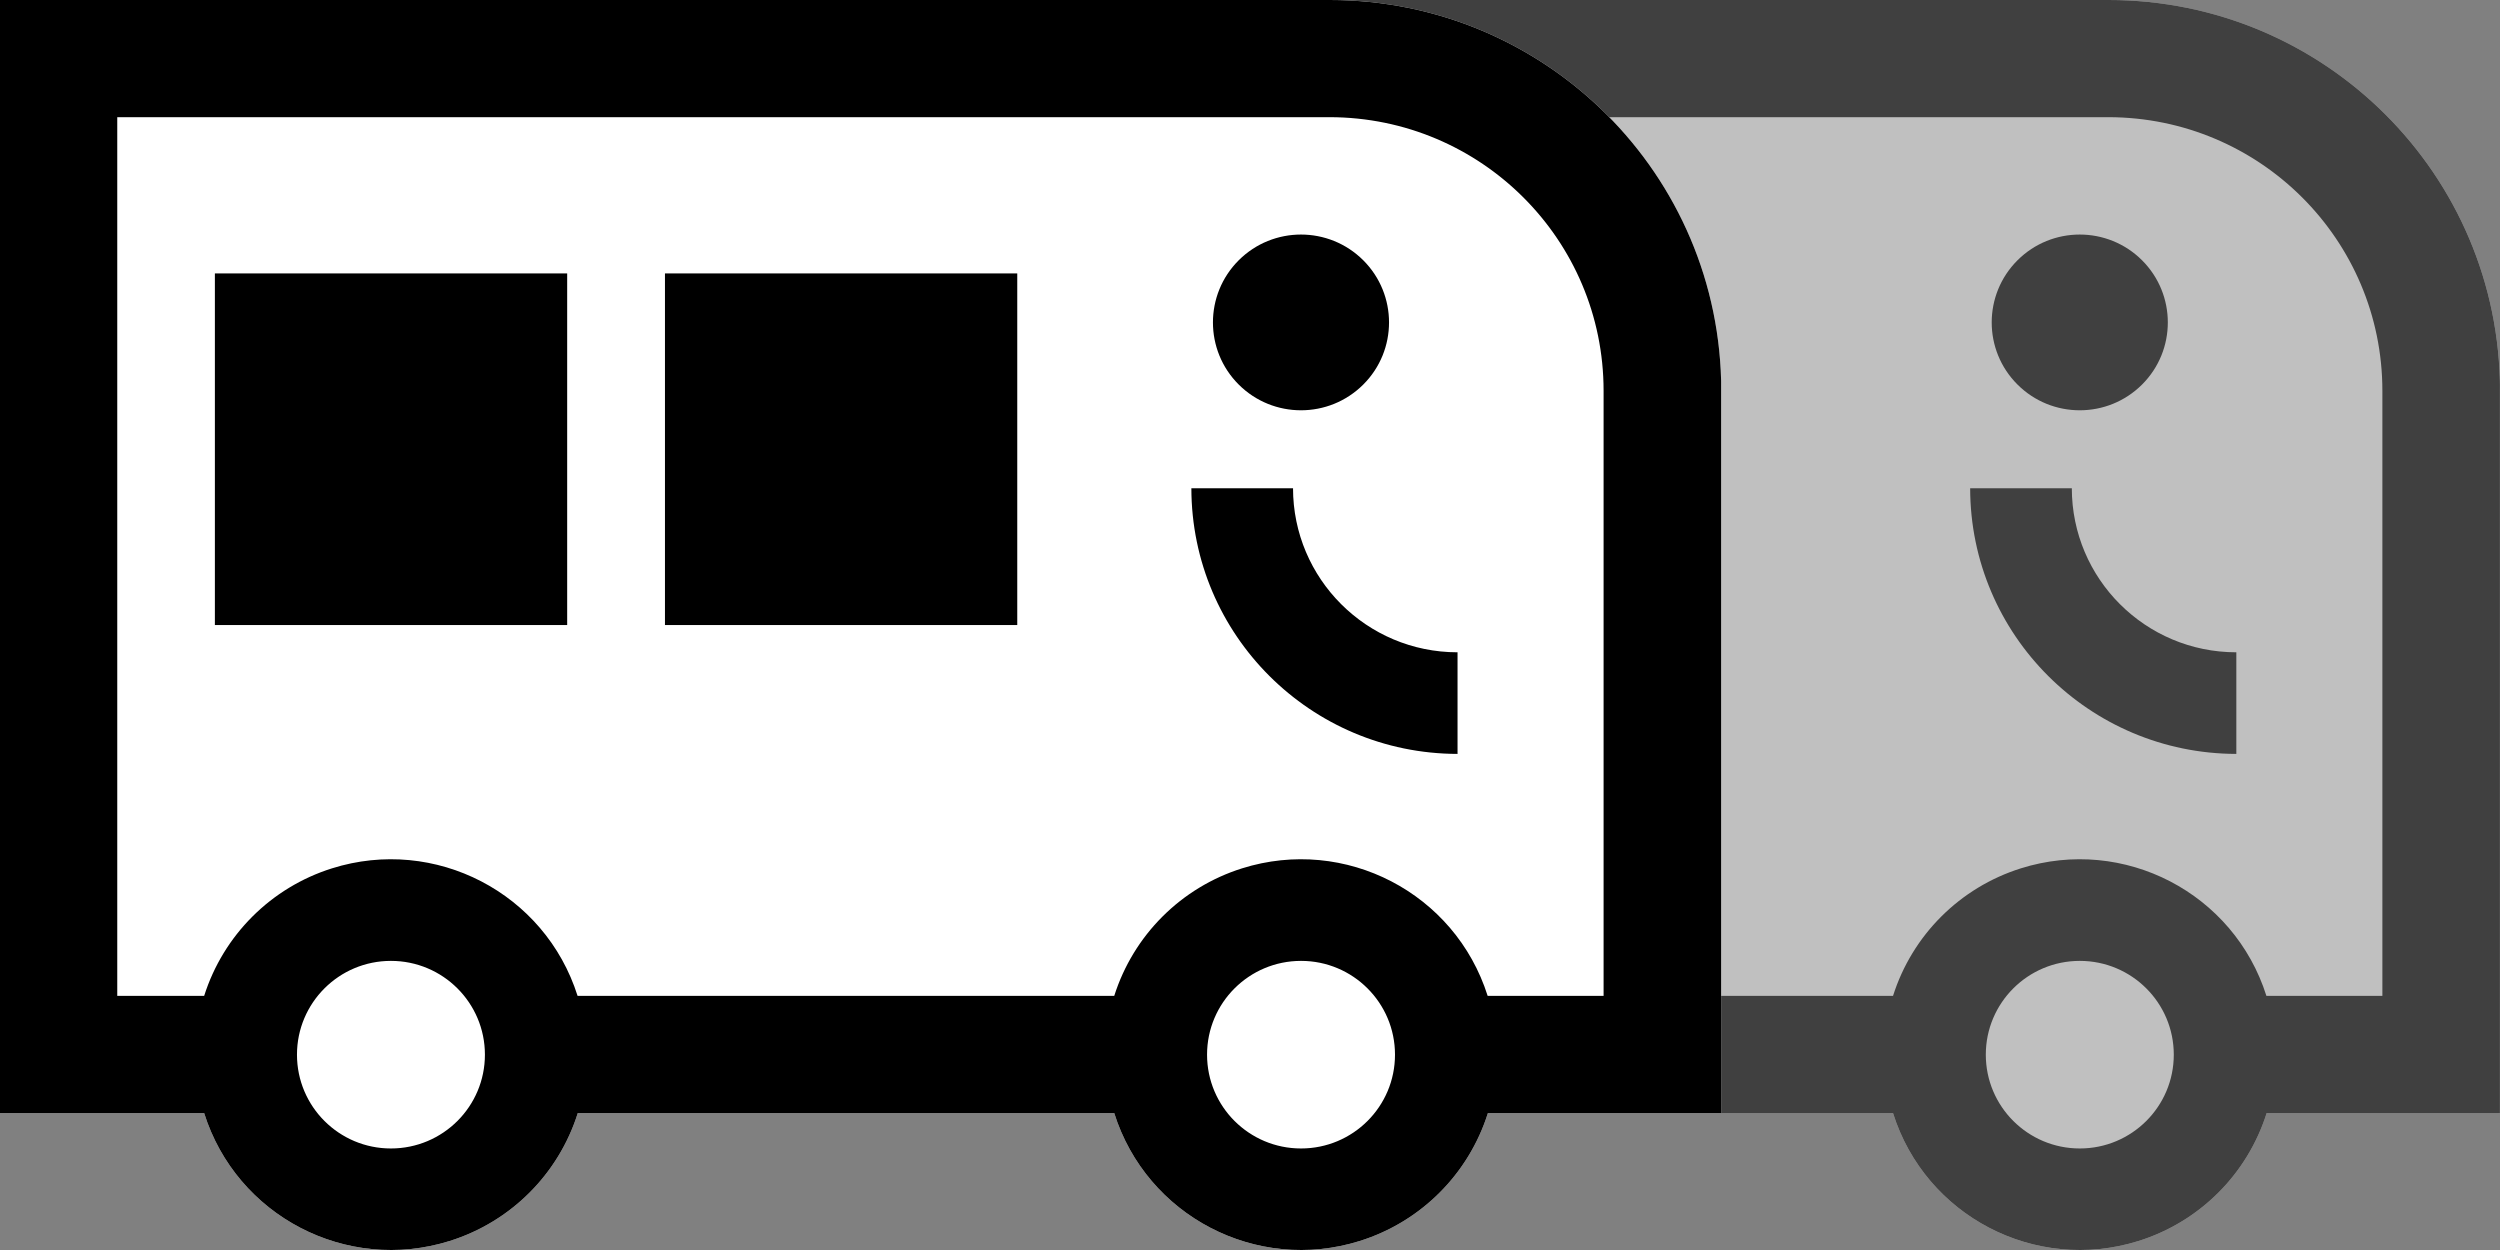
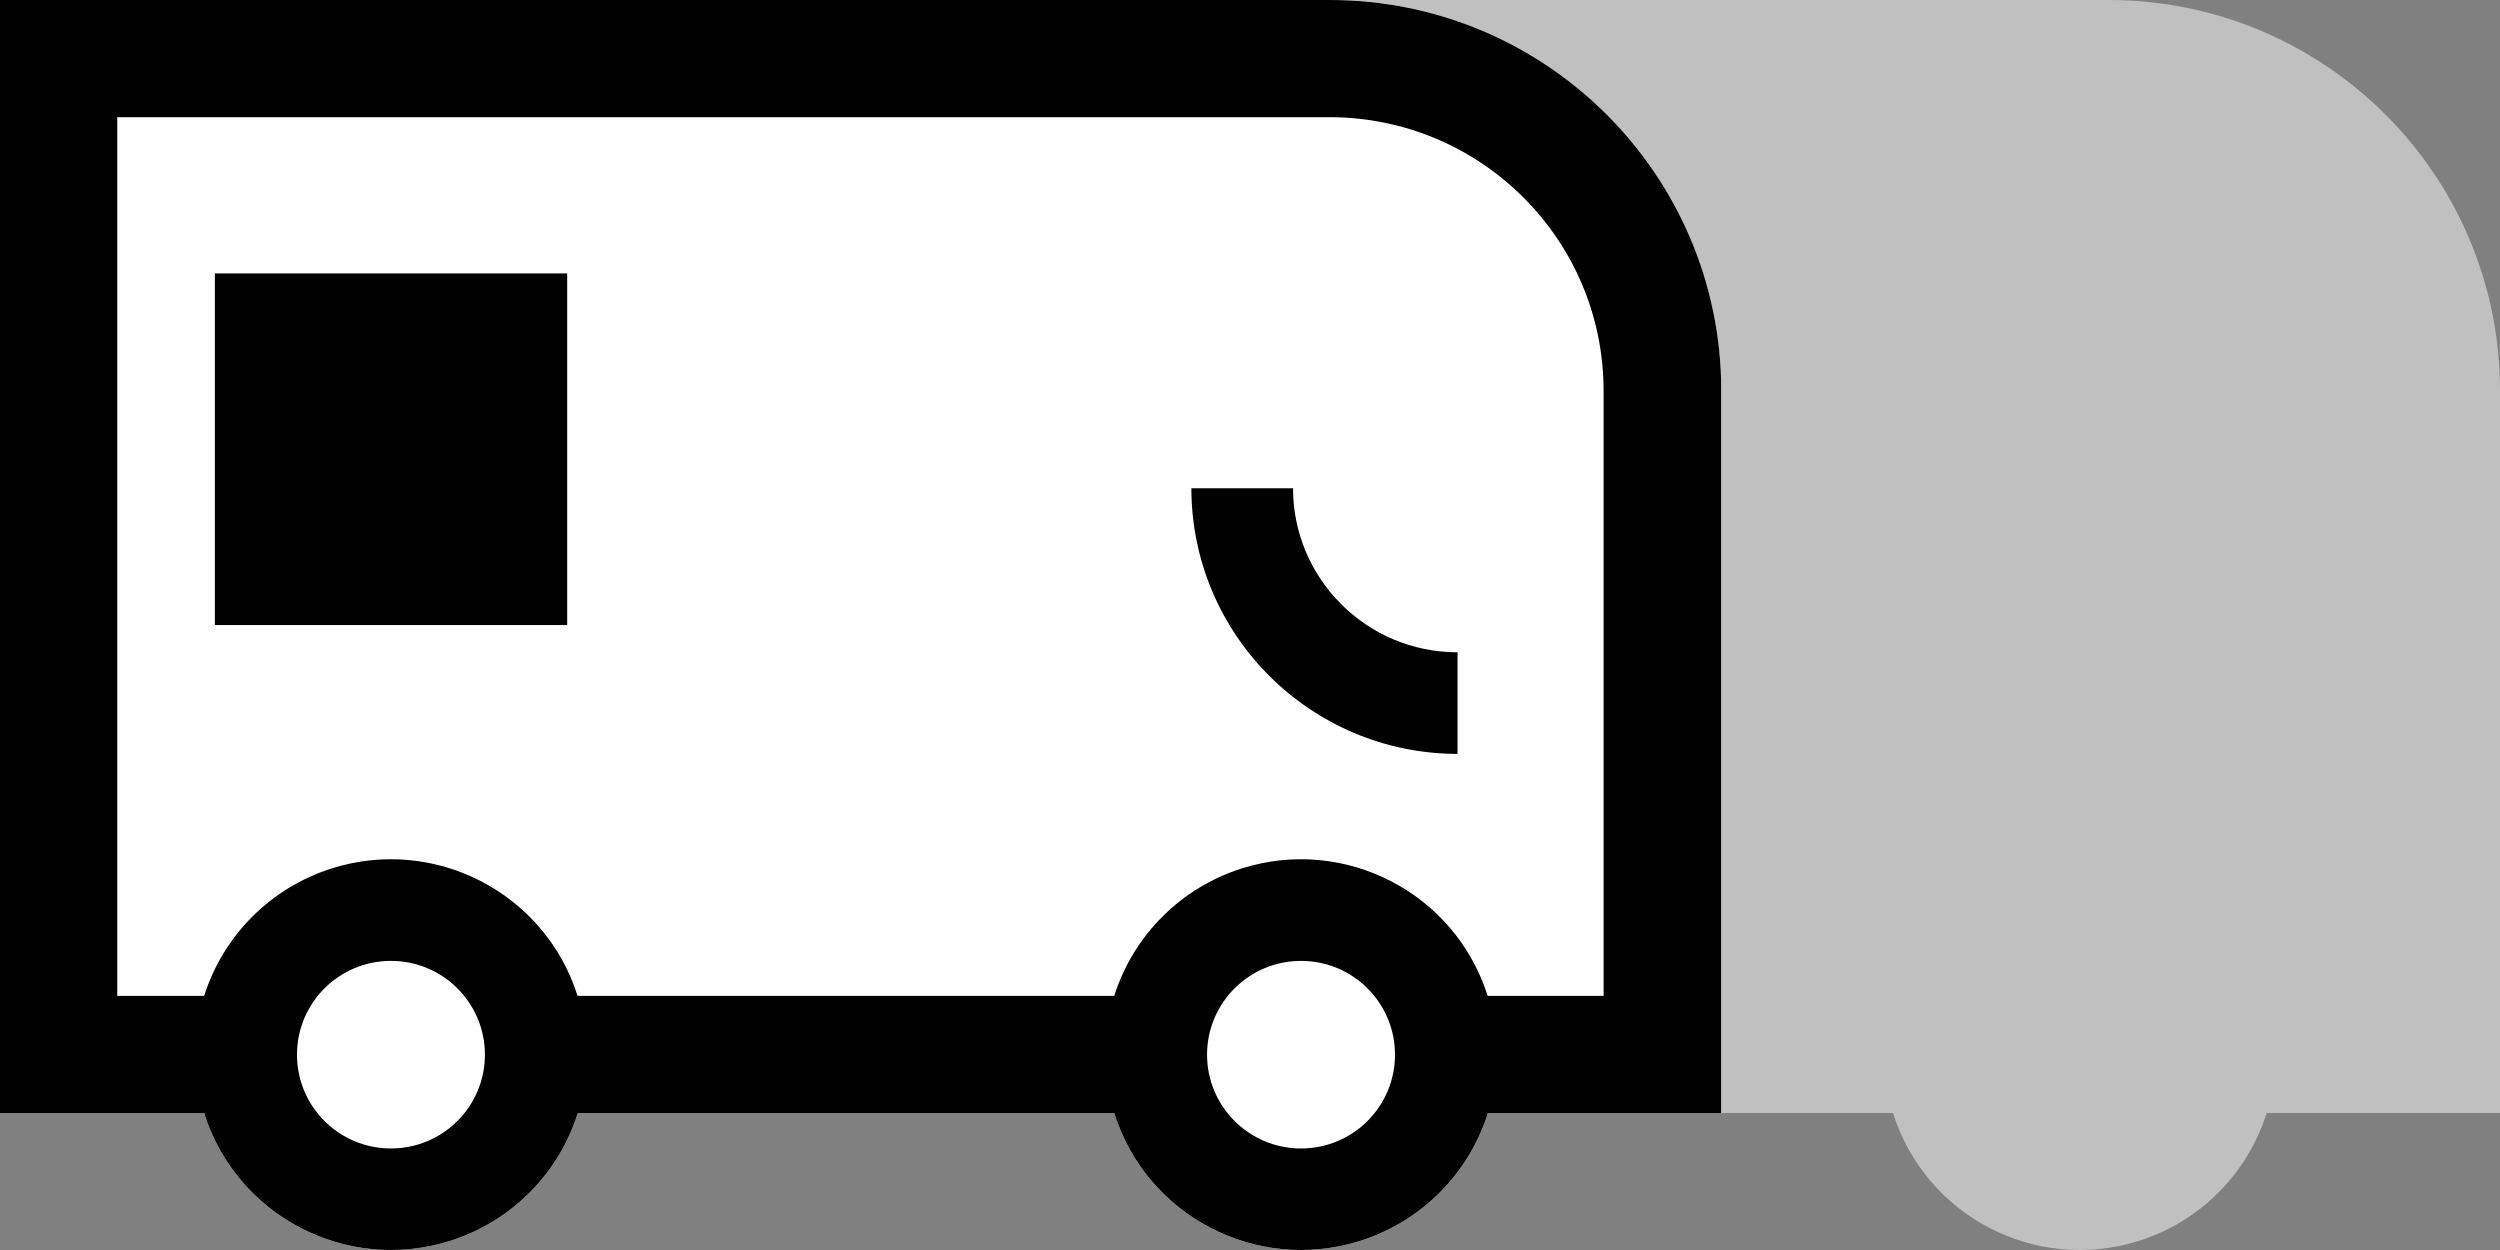
<svg xmlns="http://www.w3.org/2000/svg" width="62" height="31" viewBox="0 0 62 31" fill="none">
  <rect x="0" y="0" width="62" height="31" fill="#808080" stroke="none" />
  <g opacity="0.5">
    <path d="M52.291 0H19.314V27.604H24.377C26.945 27.604 26.556 27.604 28.661 27.604C30.659 27.604 31.503 27.604 33.643 27.604H46.947C47.749 30.156 50.474 31.578 53.034 30.777C54.55 30.302 55.736 29.117 56.213 27.604H62V9.687C61.998 4.337 57.653 0 52.291 0Z" fill="white" />
    <g clip-path="url(#clip0_192_3836)">
-       <path d="M51.385 12.109H48.86C48.864 15.745 51.818 18.691 55.461 18.697V16.177C53.207 16.177 51.381 14.354 51.381 12.105" fill="black" />
      <path d="M52.291 0H19.314V27.604H24.377C27.358 27.604 26.18 27.604 29.156 27.604C31.053 27.604 30.922 27.604 33.643 27.604H46.947C47.749 30.156 50.474 31.578 53.034 30.777C54.55 30.302 55.736 29.117 56.213 27.604H62V9.687C61.998 4.337 57.653 0 52.291 0ZM51.579 28.482C50.292 28.482 49.248 27.441 49.248 26.156C49.248 24.871 50.292 23.83 51.579 23.83C52.867 23.83 53.91 24.871 53.91 26.156C53.91 27.441 52.867 28.482 51.579 28.482ZM59.084 24.698H56.207C55.401 22.146 52.674 20.73 50.117 21.535C48.606 22.011 47.424 23.191 46.947 24.698H33.637C32.831 22.146 30.104 20.73 27.546 21.535C26.036 22.011 24.854 23.191 24.377 24.698H22.221V2.906H52.287C56.042 2.91 59.083 5.946 59.083 9.693V24.7L59.084 24.698Z" fill="black" />
-       <path d="M50.034 6.455C50.886 5.604 52.27 5.604 53.123 6.455C53.975 7.306 53.975 8.687 53.123 9.537C52.27 10.388 50.886 10.388 50.034 9.537C49.181 8.687 49.181 7.306 50.034 6.455Z" fill="black" />
+       <path d="M50.034 6.455C53.975 7.306 53.975 8.687 53.123 9.537C52.27 10.388 50.886 10.388 50.034 9.537C49.181 8.687 49.181 7.306 50.034 6.455Z" fill="black" />
    </g>
  </g>
  <g clip-path="url(#clip1_192_3836)">
    <path d="M32.978 0H0V27.604H5.063C5.866 30.156 8.591 31.578 11.15 30.777C12.667 30.302 13.852 29.117 14.329 27.604H27.633C28.436 30.156 31.161 31.578 33.72 30.777C35.237 30.302 36.422 29.117 36.9 27.604H42.687V9.687C42.684 4.337 38.339 0 32.978 0Z" fill="white" />
    <g clip-path="url(#clip2_192_3836)">
      <path d="M32.071 12.109H29.546C29.55 15.745 32.504 18.691 36.147 18.697V16.177C33.894 16.177 32.067 14.354 32.067 12.105" fill="black" />
      <path d="M32.978 0H0V27.604H5.063C5.866 30.156 8.591 31.578 11.15 30.777C12.667 30.302 13.852 29.117 14.329 27.604H27.633C28.436 30.156 31.161 31.578 33.72 30.777C35.237 30.302 36.422 29.117 36.9 27.604H42.687V9.687C42.684 4.337 38.339 0 32.978 0ZM9.695 28.482C8.408 28.482 7.365 27.441 7.365 26.156C7.365 24.871 8.408 23.83 9.695 23.83C10.983 23.83 12.026 24.871 12.026 26.156C12.026 27.441 10.983 28.482 9.695 28.482ZM32.266 28.482C30.978 28.482 29.935 27.441 29.935 26.156C29.935 24.871 30.978 23.83 32.266 23.83C33.553 23.83 34.596 24.871 34.596 26.156C34.596 27.441 33.553 28.482 32.266 28.482ZM39.771 24.698H36.894C36.087 22.146 33.361 20.73 30.803 21.535C29.292 22.011 28.111 23.191 27.633 24.698H14.324C13.517 22.146 10.79 20.73 8.233 21.535C6.722 22.011 5.541 23.191 5.063 24.698H2.908V2.906H32.974C36.728 2.91 39.769 5.946 39.769 9.693V24.7L39.771 24.698Z" fill="black" />
      <path d="M14.066 6.781H5.329V15.501H14.066V6.781Z" fill="black" />
-       <path d="M25.228 6.781H16.491V15.501H25.228V6.781Z" fill="black" />
-       <path d="M30.72 6.455C31.573 5.604 32.956 5.604 33.809 6.455C34.661 7.306 34.661 8.687 33.809 9.537C32.956 10.388 31.573 10.388 30.72 9.537C29.868 8.687 29.868 7.306 30.72 6.455Z" fill="black" />
    </g>
  </g>
  <defs>
    <clipPath id="clip0_192_3836">
-       <rect width="42.684" height="31" fill="white" transform="translate(19.314)" />
-     </clipPath>
+       </clipPath>
    <clipPath id="clip1_192_3836">
      <rect width="42.684" height="31" fill="white" />
    </clipPath>
    <clipPath id="clip2_192_3836">
      <rect width="42.684" height="31" fill="white" />
    </clipPath>
  </defs>
</svg>